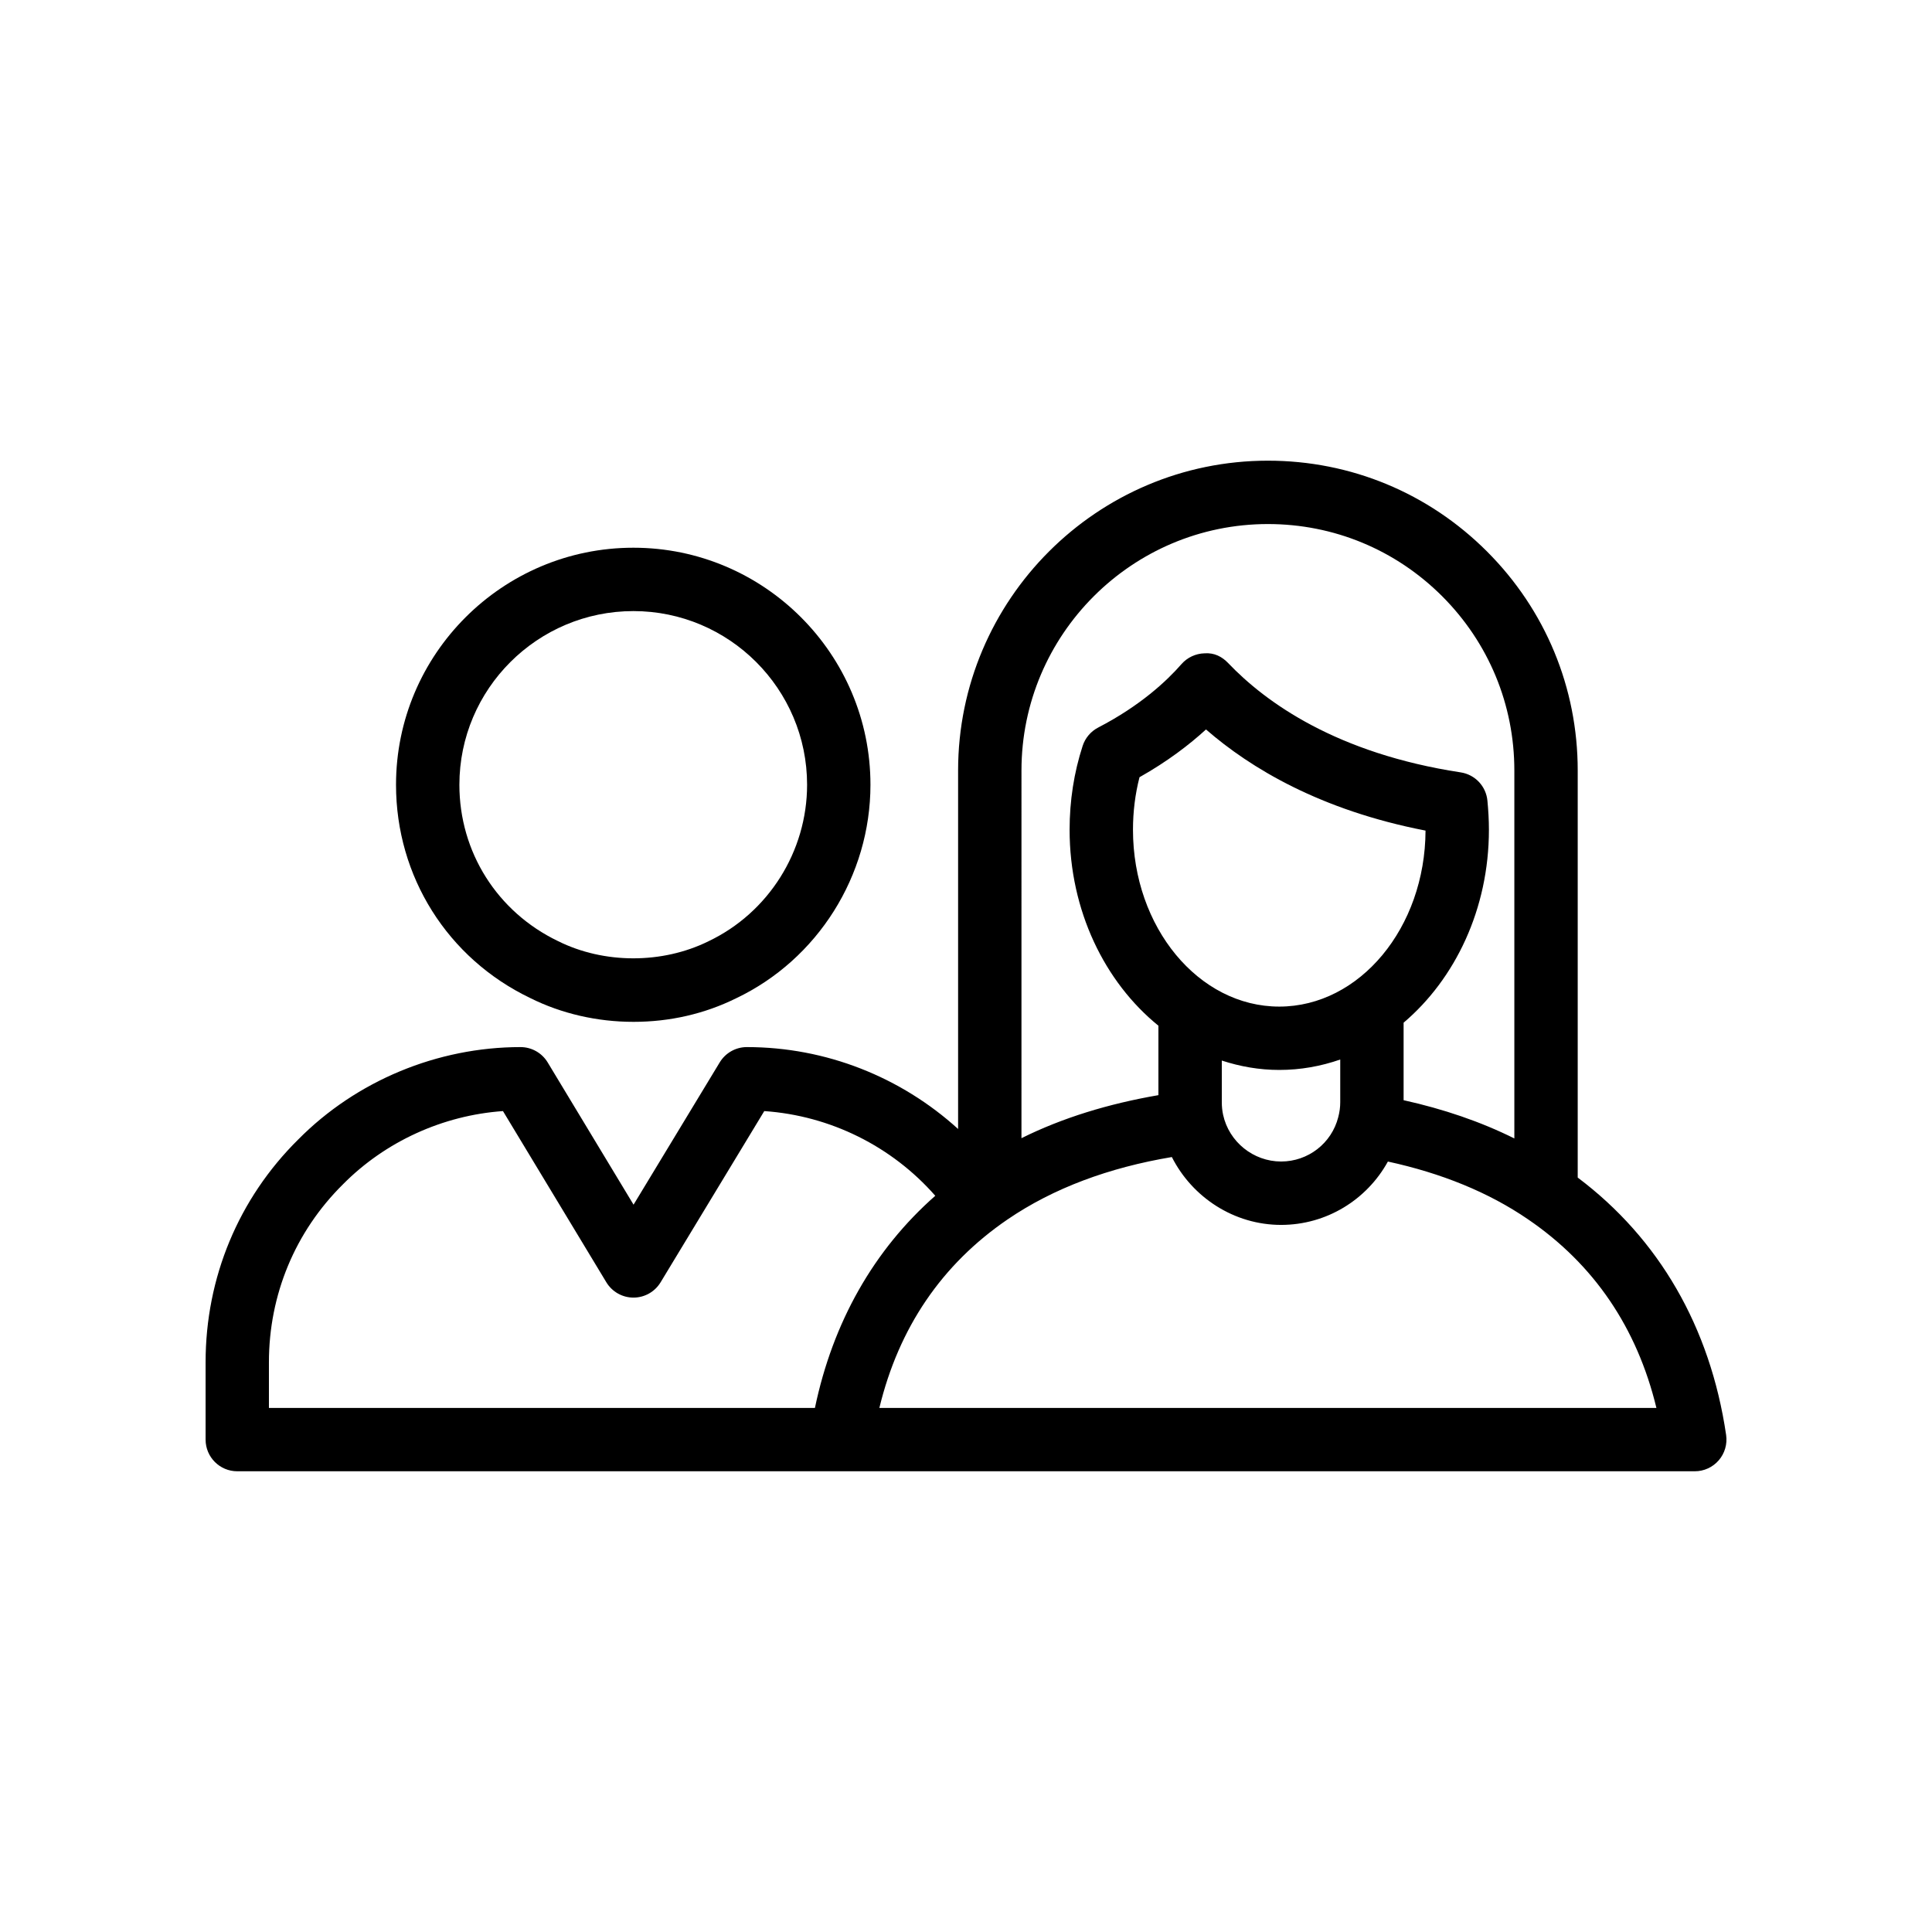
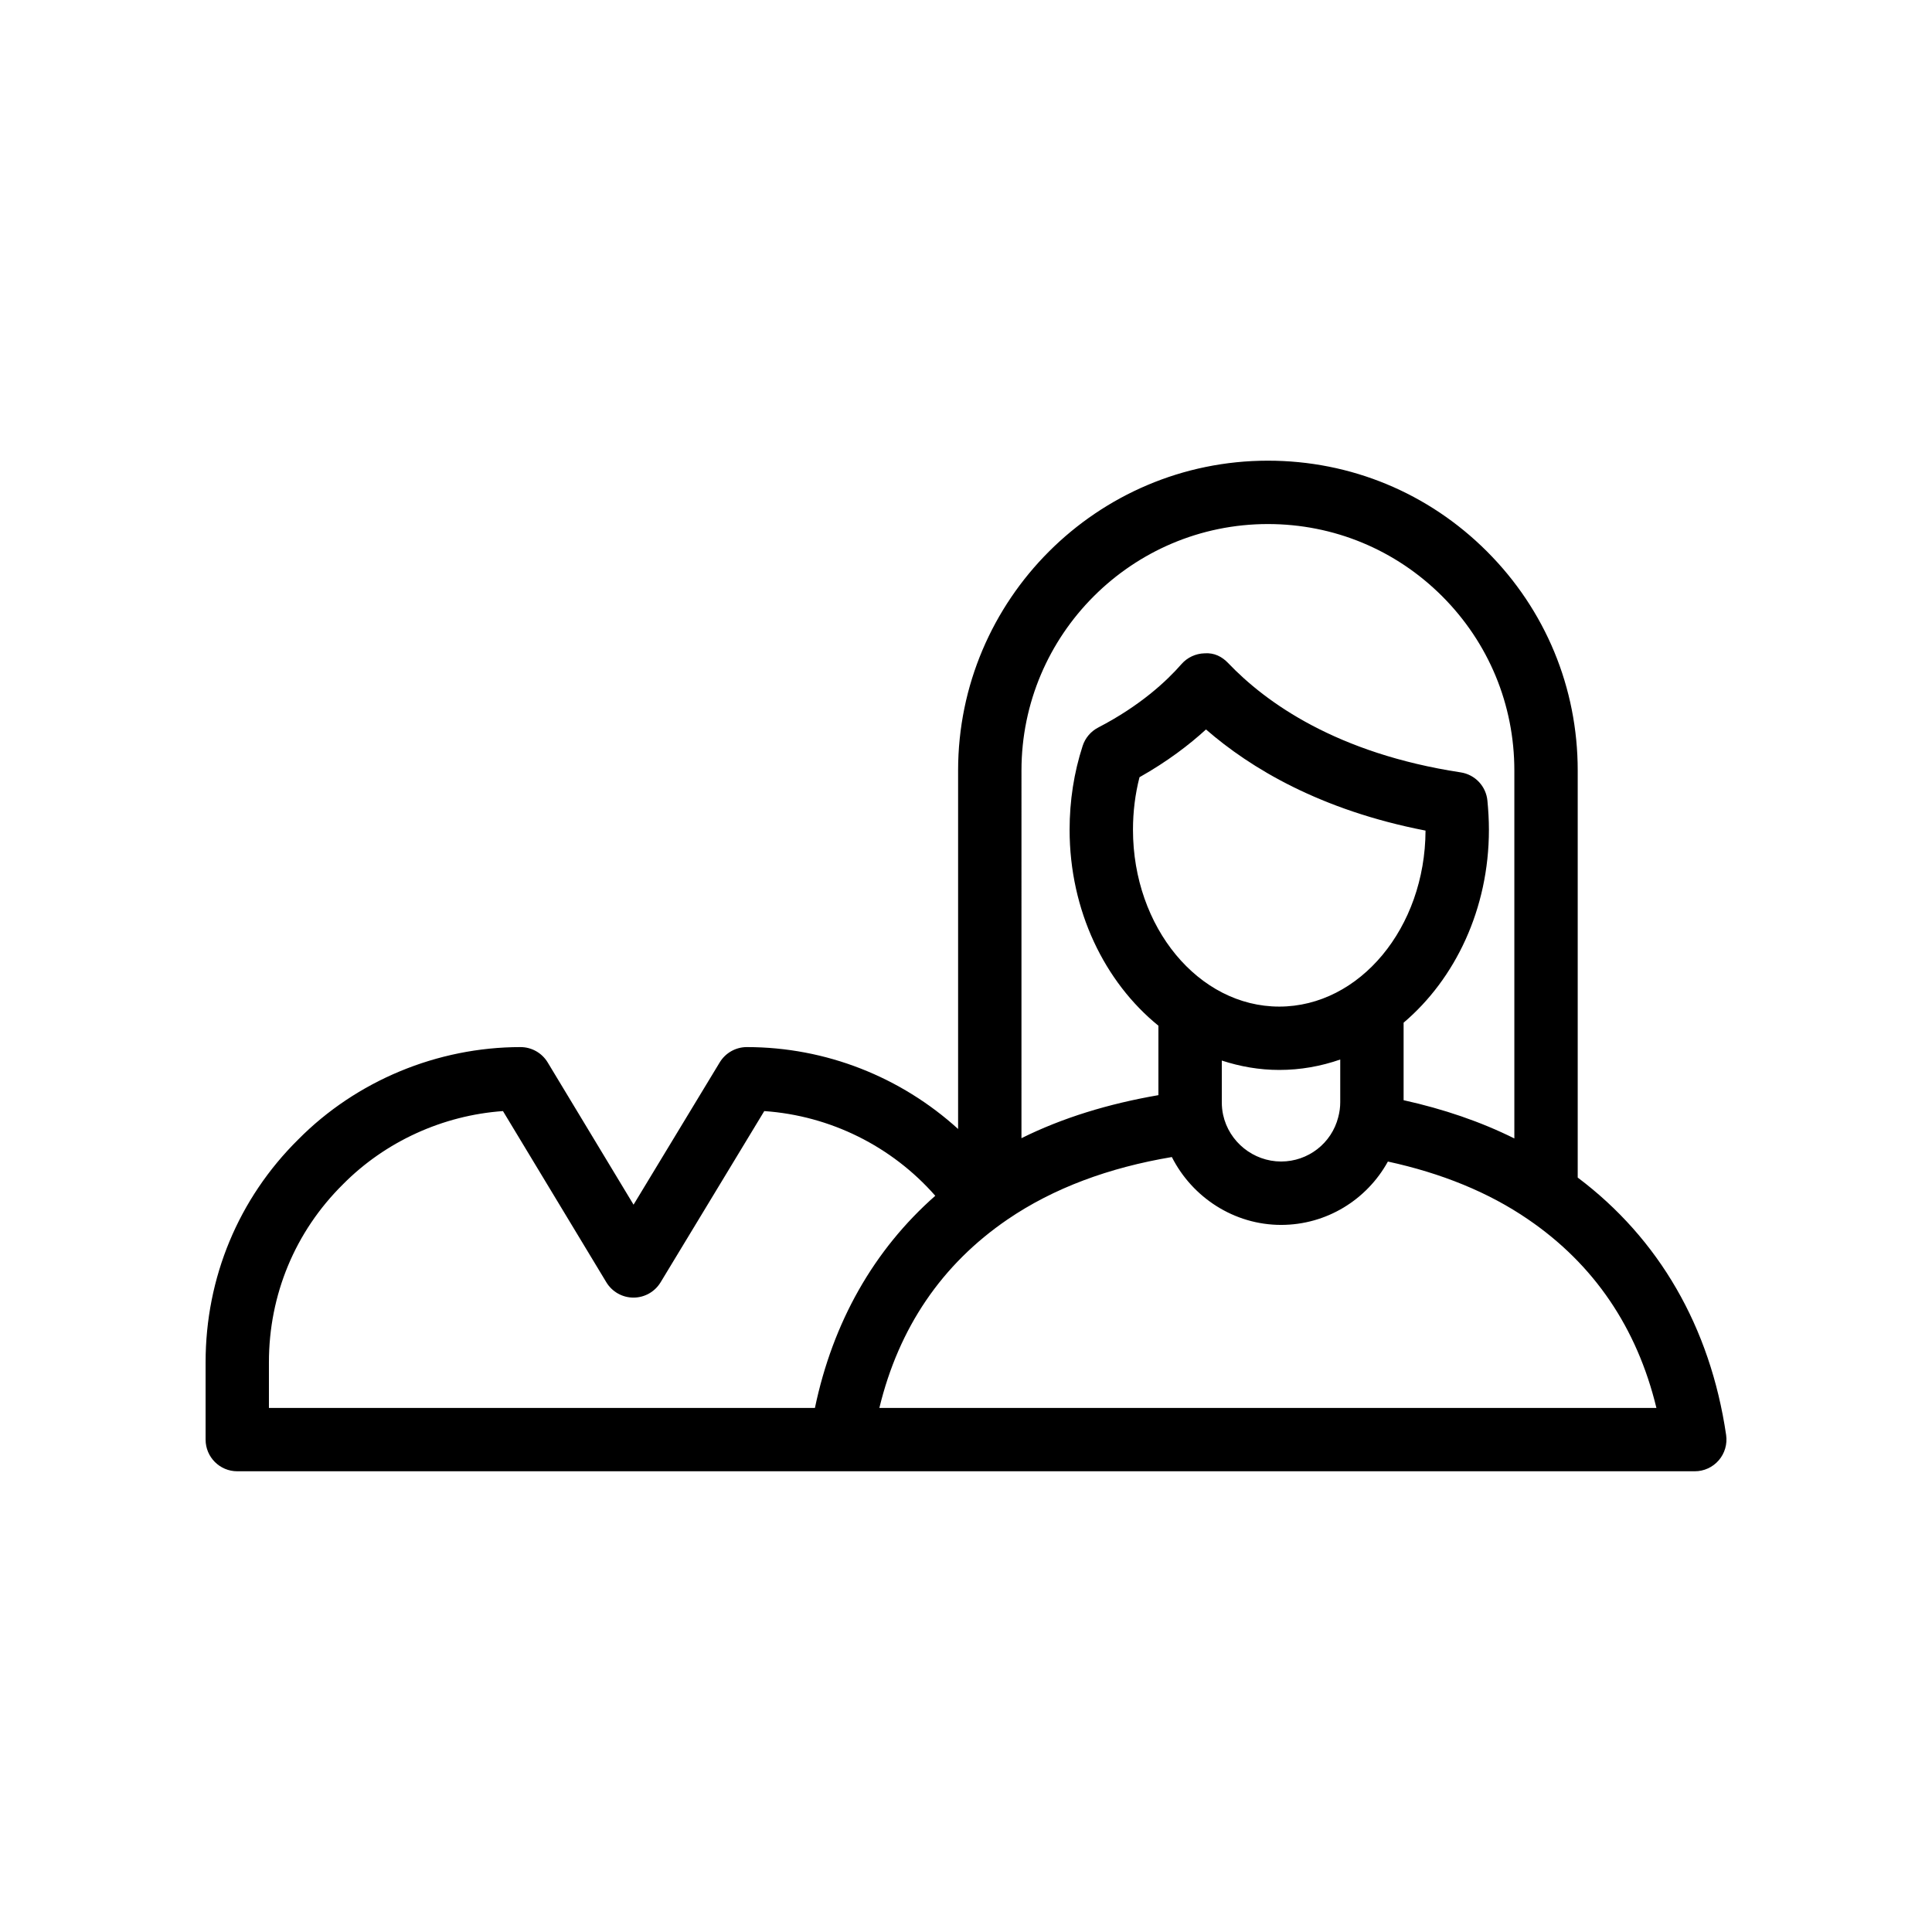
<svg xmlns="http://www.w3.org/2000/svg" fill="#000000" width="800px" height="800px" version="1.1" viewBox="144 144 512 512">
  <g>
    <path d="m562.11 456.07v-107.88c0-21.926-8.543-42.551-24.051-58.055-15.508-15.508-36.121-24.051-58.047-24.051-45.273 0-82.105 36.836-82.105 82.105v95.004c-15.164-13.781-35.043-21.703-55.988-21.703-2.938 0-5.656 1.535-7.184 4.051l-22.836 37.711-22.762-37.703c-1.523-2.516-4.246-4.059-7.191-4.059-22.051 0-43.543 8.945-58.91 24.484-15.836 15.66-24.551 36.629-24.551 59.039v20.492c0 4.641 3.754 8.398 8.398 8.398h386.25c2.445 0 4.758-1.059 6.356-2.91 1.59-1.844 2.305-4.289 1.953-6.707-4.211-28.645-17.848-52.078-39.336-68.223zm-147.41-107.88c0-36.016 29.297-65.312 65.312-65.312 17.441 0 33.832 6.797 46.176 19.129 12.332 12.34 19.129 28.742 19.129 46.184v97.508c-8.934-4.449-18.773-7.793-29.348-10.137v-20.539c13.684-11.605 22.609-30.172 22.609-51.133 0-2.617-0.156-5.176-0.395-7.691-0.359-3.836-3.281-6.938-7.094-7.512-32.848-5.012-51.629-18.508-61.598-28.953-1.633-1.707-3.672-2.789-6.266-2.598-2.352 0.059-4.582 1.098-6.133 2.871-3.902 4.469-10.898 11.012-22.051 16.793-1.961 1.016-3.445 2.762-4.125 4.856-2.297 7.07-3.461 14.547-3.461 22.238 0 21.438 9.32 40.391 23.535 51.93v18.402c-13.188 2.281-25.402 5.988-36.293 11.406zm68.312 62.566c-21.371 0-38.762-21.023-38.762-46.863 0-4.797 0.582-9.461 1.73-13.922 7.438-4.191 13.242-8.652 17.621-12.66 11.793 10.258 30.309 21.395 58.18 26.805-0.098 25.738-17.449 46.641-38.77 46.641zm16.164 14.027v11.309c0 1.328-0.172 2.633-0.531 3.984-1.762 6.914-7.988 11.734-15.137 11.734-7.363 0-13.824-5.215-15.375-12.391-0.23-1.066-0.344-2.188-0.344-3.328v-11.035c4.848 1.586 9.941 2.488 15.227 2.488 5.617 0.004 11.039-0.977 16.16-2.762zm-139.21 92.328h-144.7v-12.094c0-17.891 6.945-34.621 19.629-47.168 11.219-11.34 26.461-18.27 42.395-19.402l27.395 45.371c1.523 2.516 4.246 4.059 7.184 4.059h0.008c2.938 0 5.656-1.535 7.184-4.051l27.477-45.379c17.52 1.215 33.801 9.324 45.32 22.445-16.309 14.359-27.156 33.52-31.895 56.219zm17.074 0c5.148-21.27 16.555-38.055 33.988-49.961 12.164-8.297 26.863-13.73 43.523-16.523 5.434 10.727 16.523 17.984 28.949 17.984 12.043 0 22.73-6.672 28.305-16.789 14.117 3.066 26.656 8.117 37.164 15.328 17.441 11.906 28.848 28.691 33.996 49.961z" />
-     <path d="m311.86 414.8c9.668 0 18.852-2.117 27.207-6.238 21.633-10.293 35.613-32.496 35.613-56.59 0-34.637-28.184-62.82-62.82-62.82-34.688 0-62.91 28.184-62.91 62.82 0 24.336 13.668 46.012 35.555 56.516 8.273 4.129 17.727 6.312 27.355 6.312zm-46.117-62.828c0-25.379 20.688-46.027 46.117-46.027 25.379 0 46.027 20.648 46.027 46.027 0 17.645-10.219 33.898-26.141 41.477-12.242 6.043-27.691 6.019-39.852-0.039-16.133-7.746-26.152-23.621-26.152-41.438z" />
  </g>
</svg>